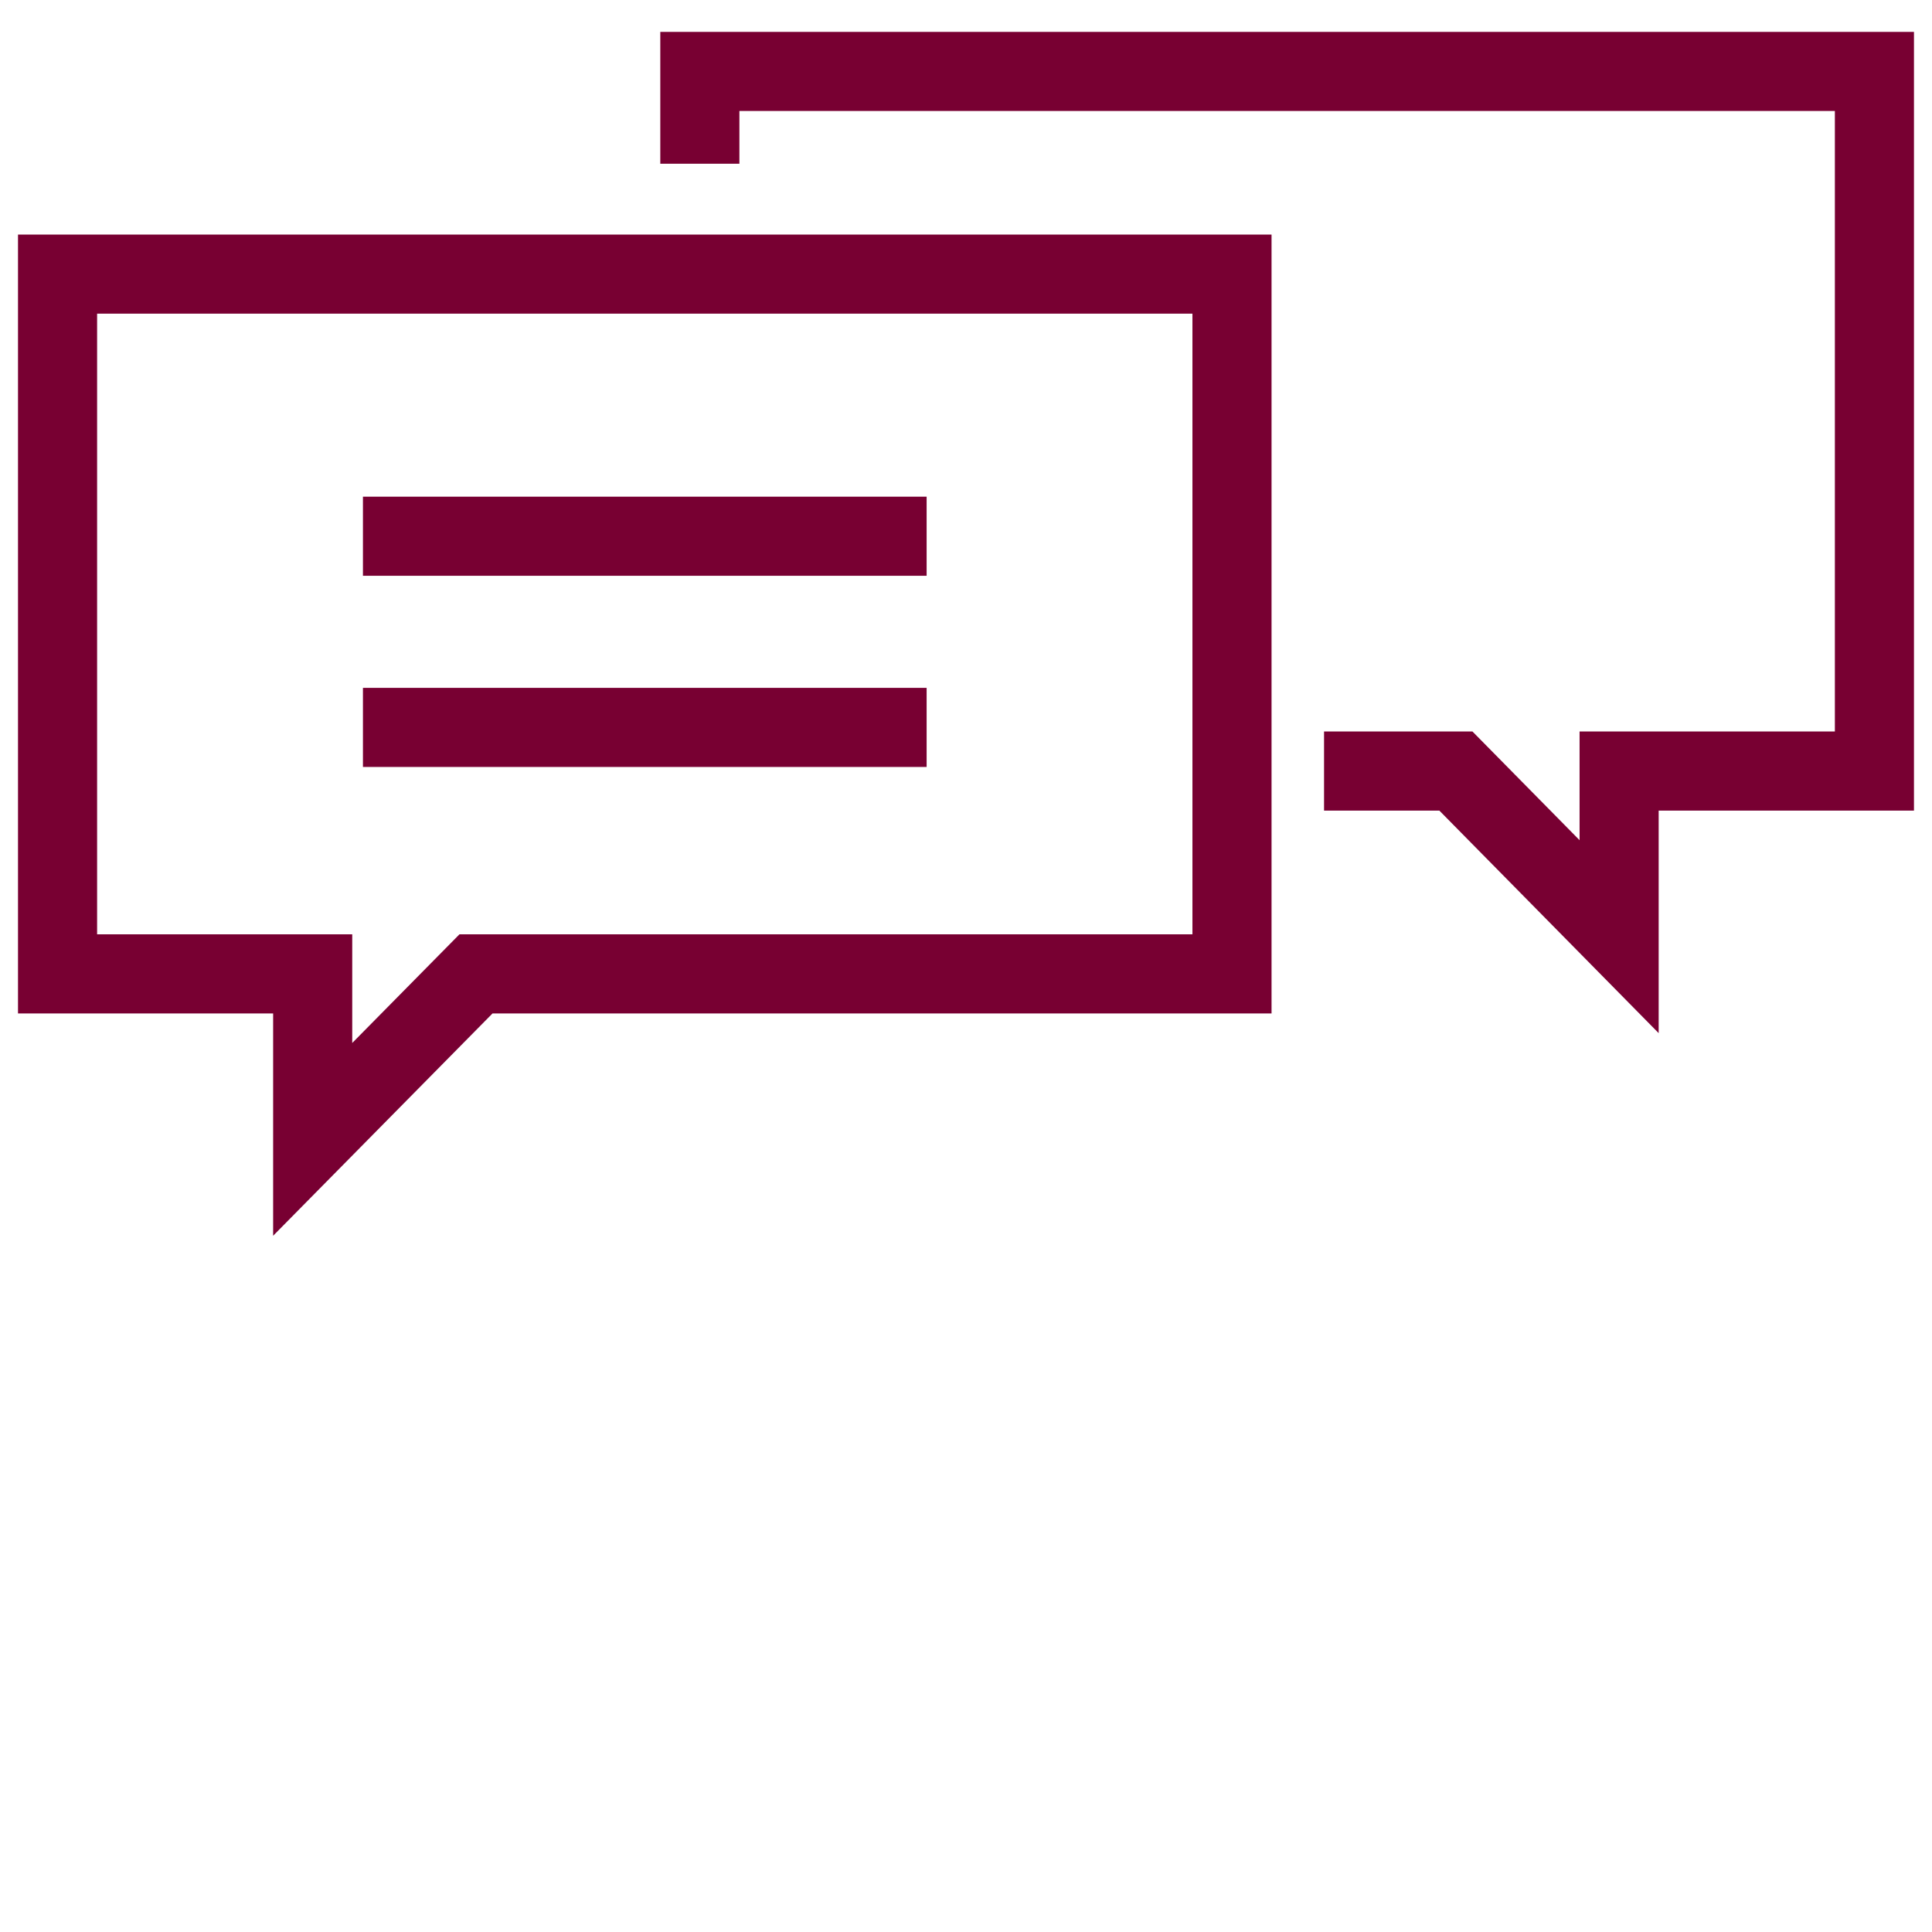
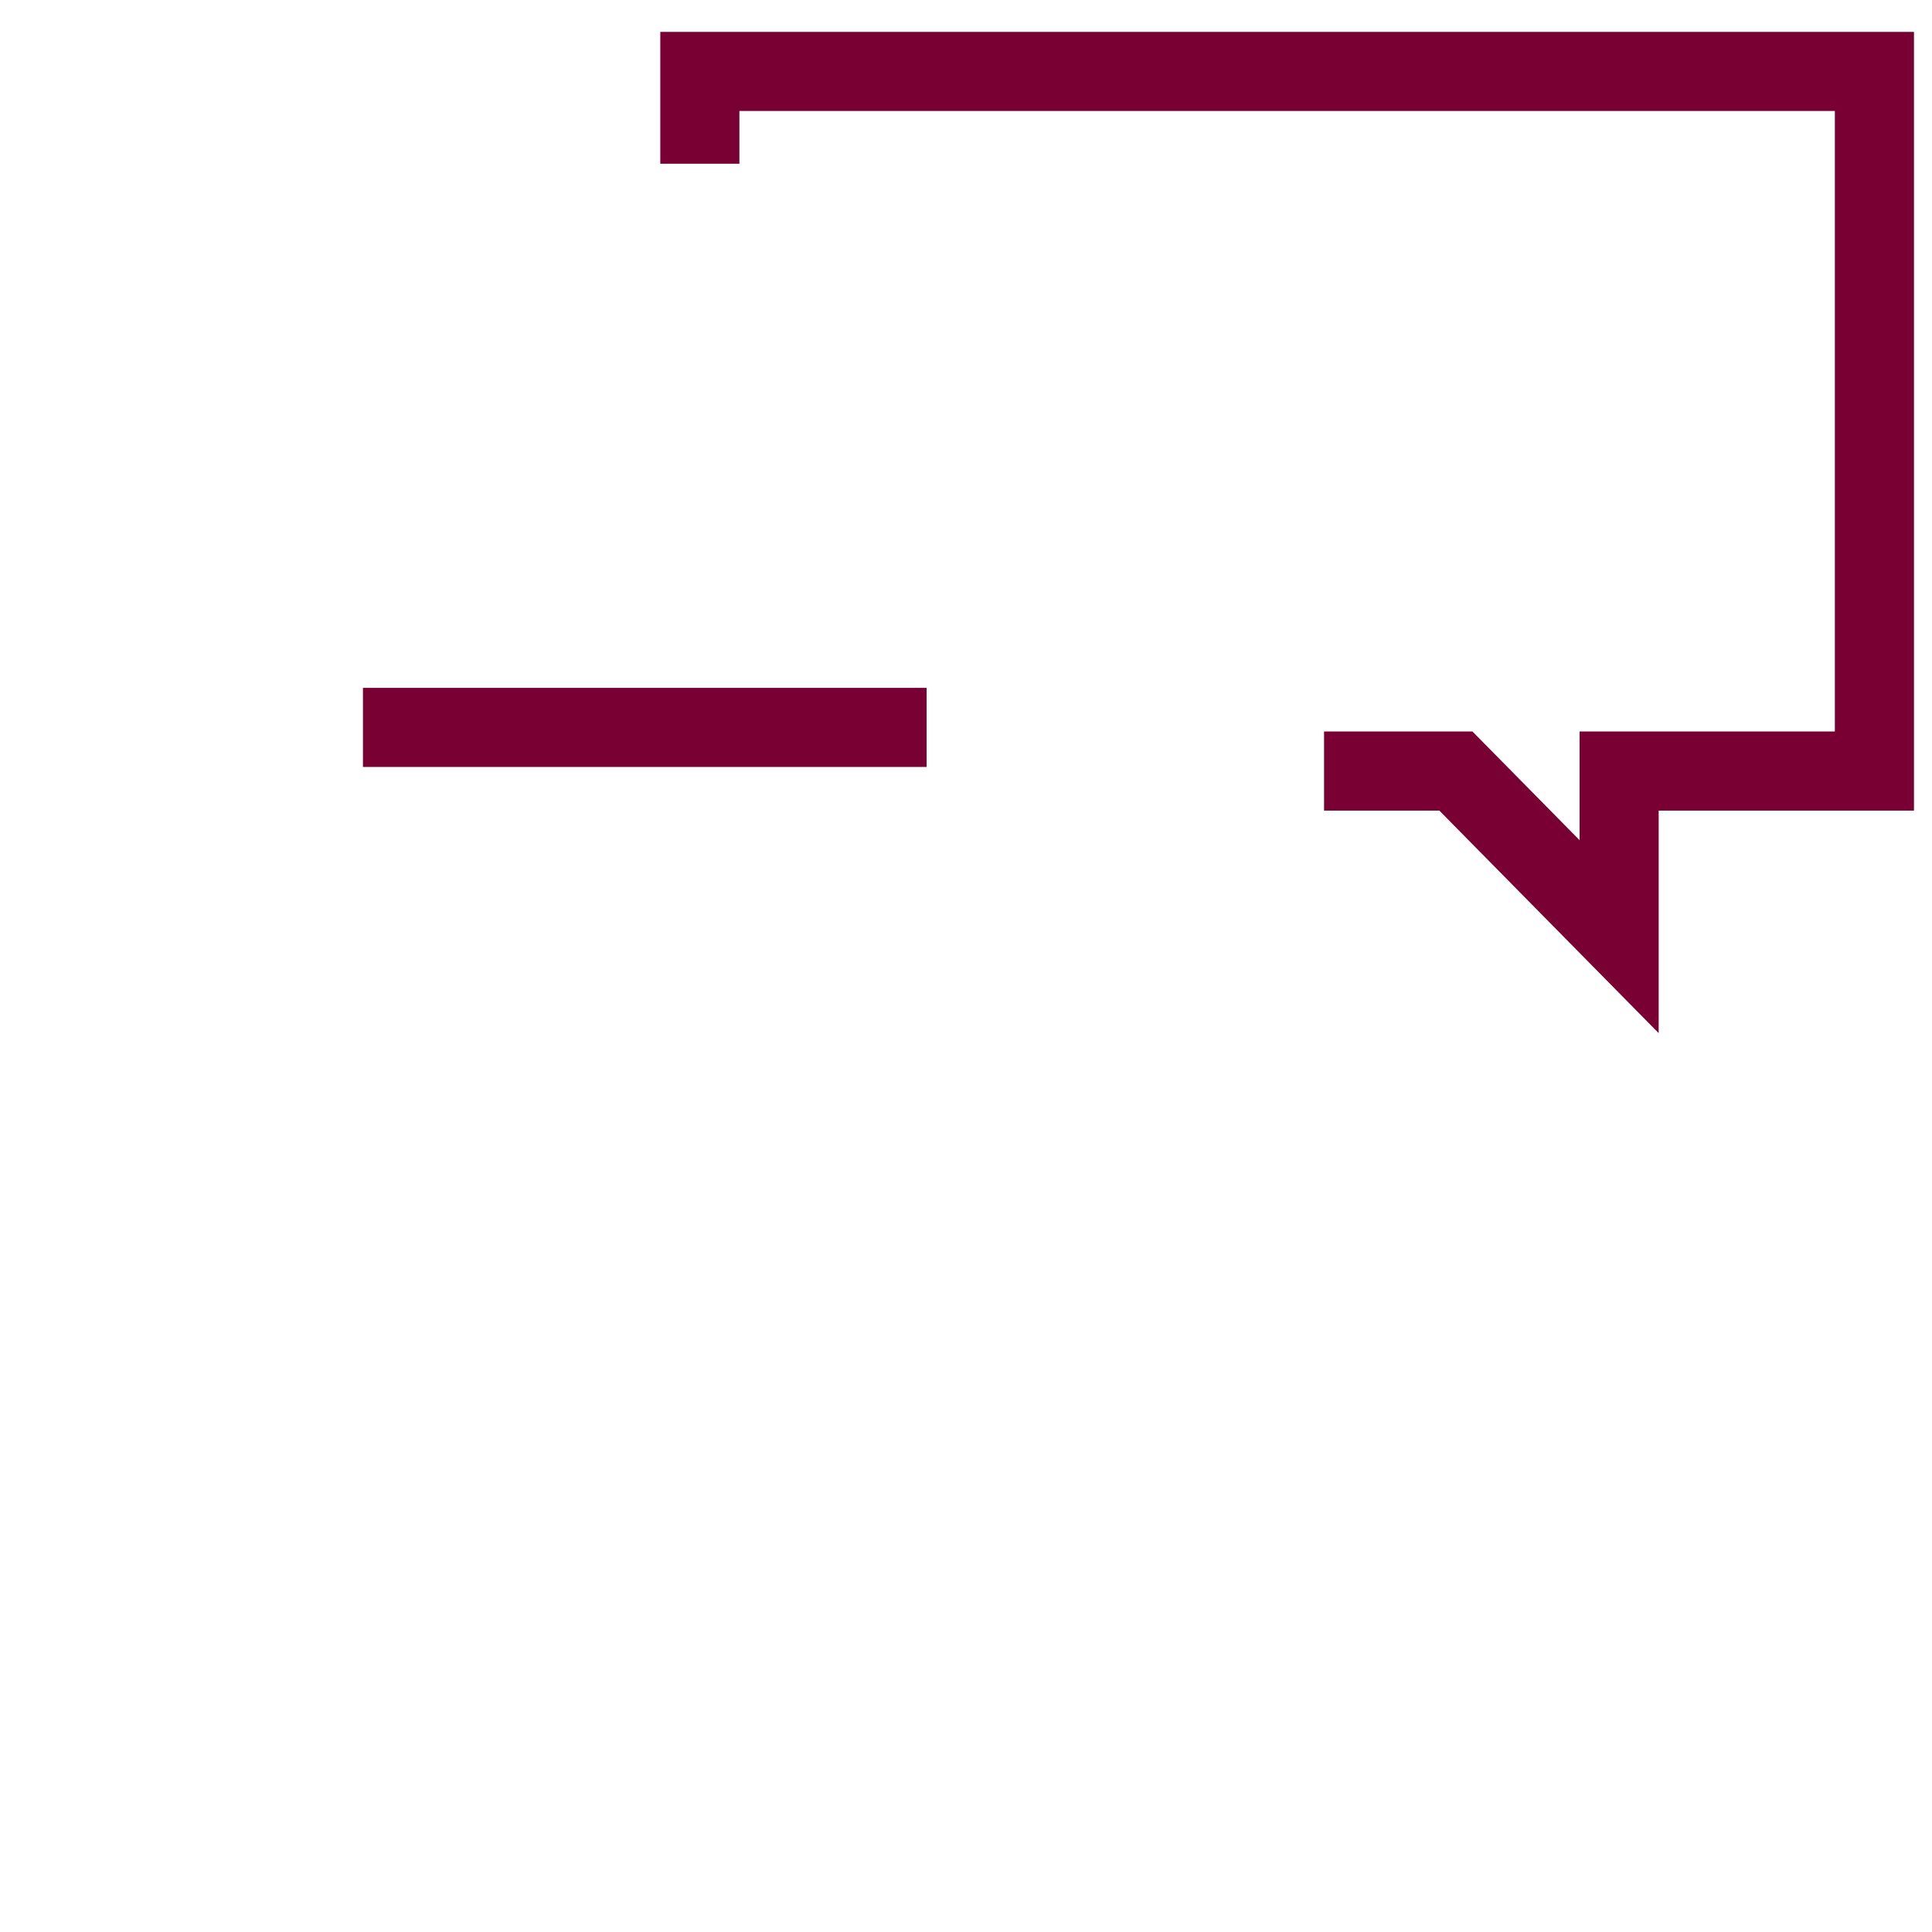
<svg xmlns="http://www.w3.org/2000/svg" version="1.1" x="0px" y="0px" width="71px" height="71px" viewBox="0 0 71 71" enable-background="new 0 0 71 71" xml:space="preserve">
  <g id="flag_pole" display="none">
    <g display="inline">
-       <polyline fill="none" stroke="#780032" stroke-width="3.379" stroke-miterlimit="10" points="6.719,2.08 21.767,2.08     21.767,21.848 21.767,68.92 8.136,68.92 8.136,9.405   " />
-       <polygon fill="none" stroke="#780032" stroke-width="3.379" stroke-miterlimit="10" points="50.113,13.535 21.813,13.535     21.813,30.149 50.113,30.149 60.672,21.842   " />
-       <line fill="none" stroke="#780032" stroke-width="3.379" stroke-miterlimit="10" x1="32.35" y1="13.535" x2="32.35" y2="30.149" />
      <line fill="none" stroke="#780032" stroke-width="3.379" stroke-miterlimit="10" x1="44.037" y1="13.535" x2="44.037" y2="30.149" />
      <line fill="none" stroke="#780032" stroke-width="3.379" stroke-miterlimit="10" x1="1" y1="68.92" x2="28.901" y2="68.92" />
    </g>
  </g>
  <g id="news">
    <g>
-       <polygon fill="none" stroke="#780032" stroke-width="2.907" stroke-miterlimit="10" points="11.491,35.79 11.491,41.871     17.492,35.79 45.275,35.79 45.275,10.074 2.115,10.074 2.115,35.79   " />
      <polyline fill="none" stroke="#780032" stroke-width="2.907" stroke-miterlimit="10" points="48.658,28.336 53.504,28.336     59.502,34.422 59.502,28.336 68.884,28.336 68.884,2.625 25.719,2.625 25.719,6.017   " />
-       <line fill="none" stroke="#780032" stroke-width="2.907" stroke-miterlimit="10" x1="13.338" y1="19.706" x2="34.053" y2="19.706" />
      <line fill="none" stroke="#780032" stroke-width="2.907" stroke-miterlimit="10" x1="13.338" y1="26.732" x2="34.053" y2="26.732" />
    </g>
  </g>
</svg>